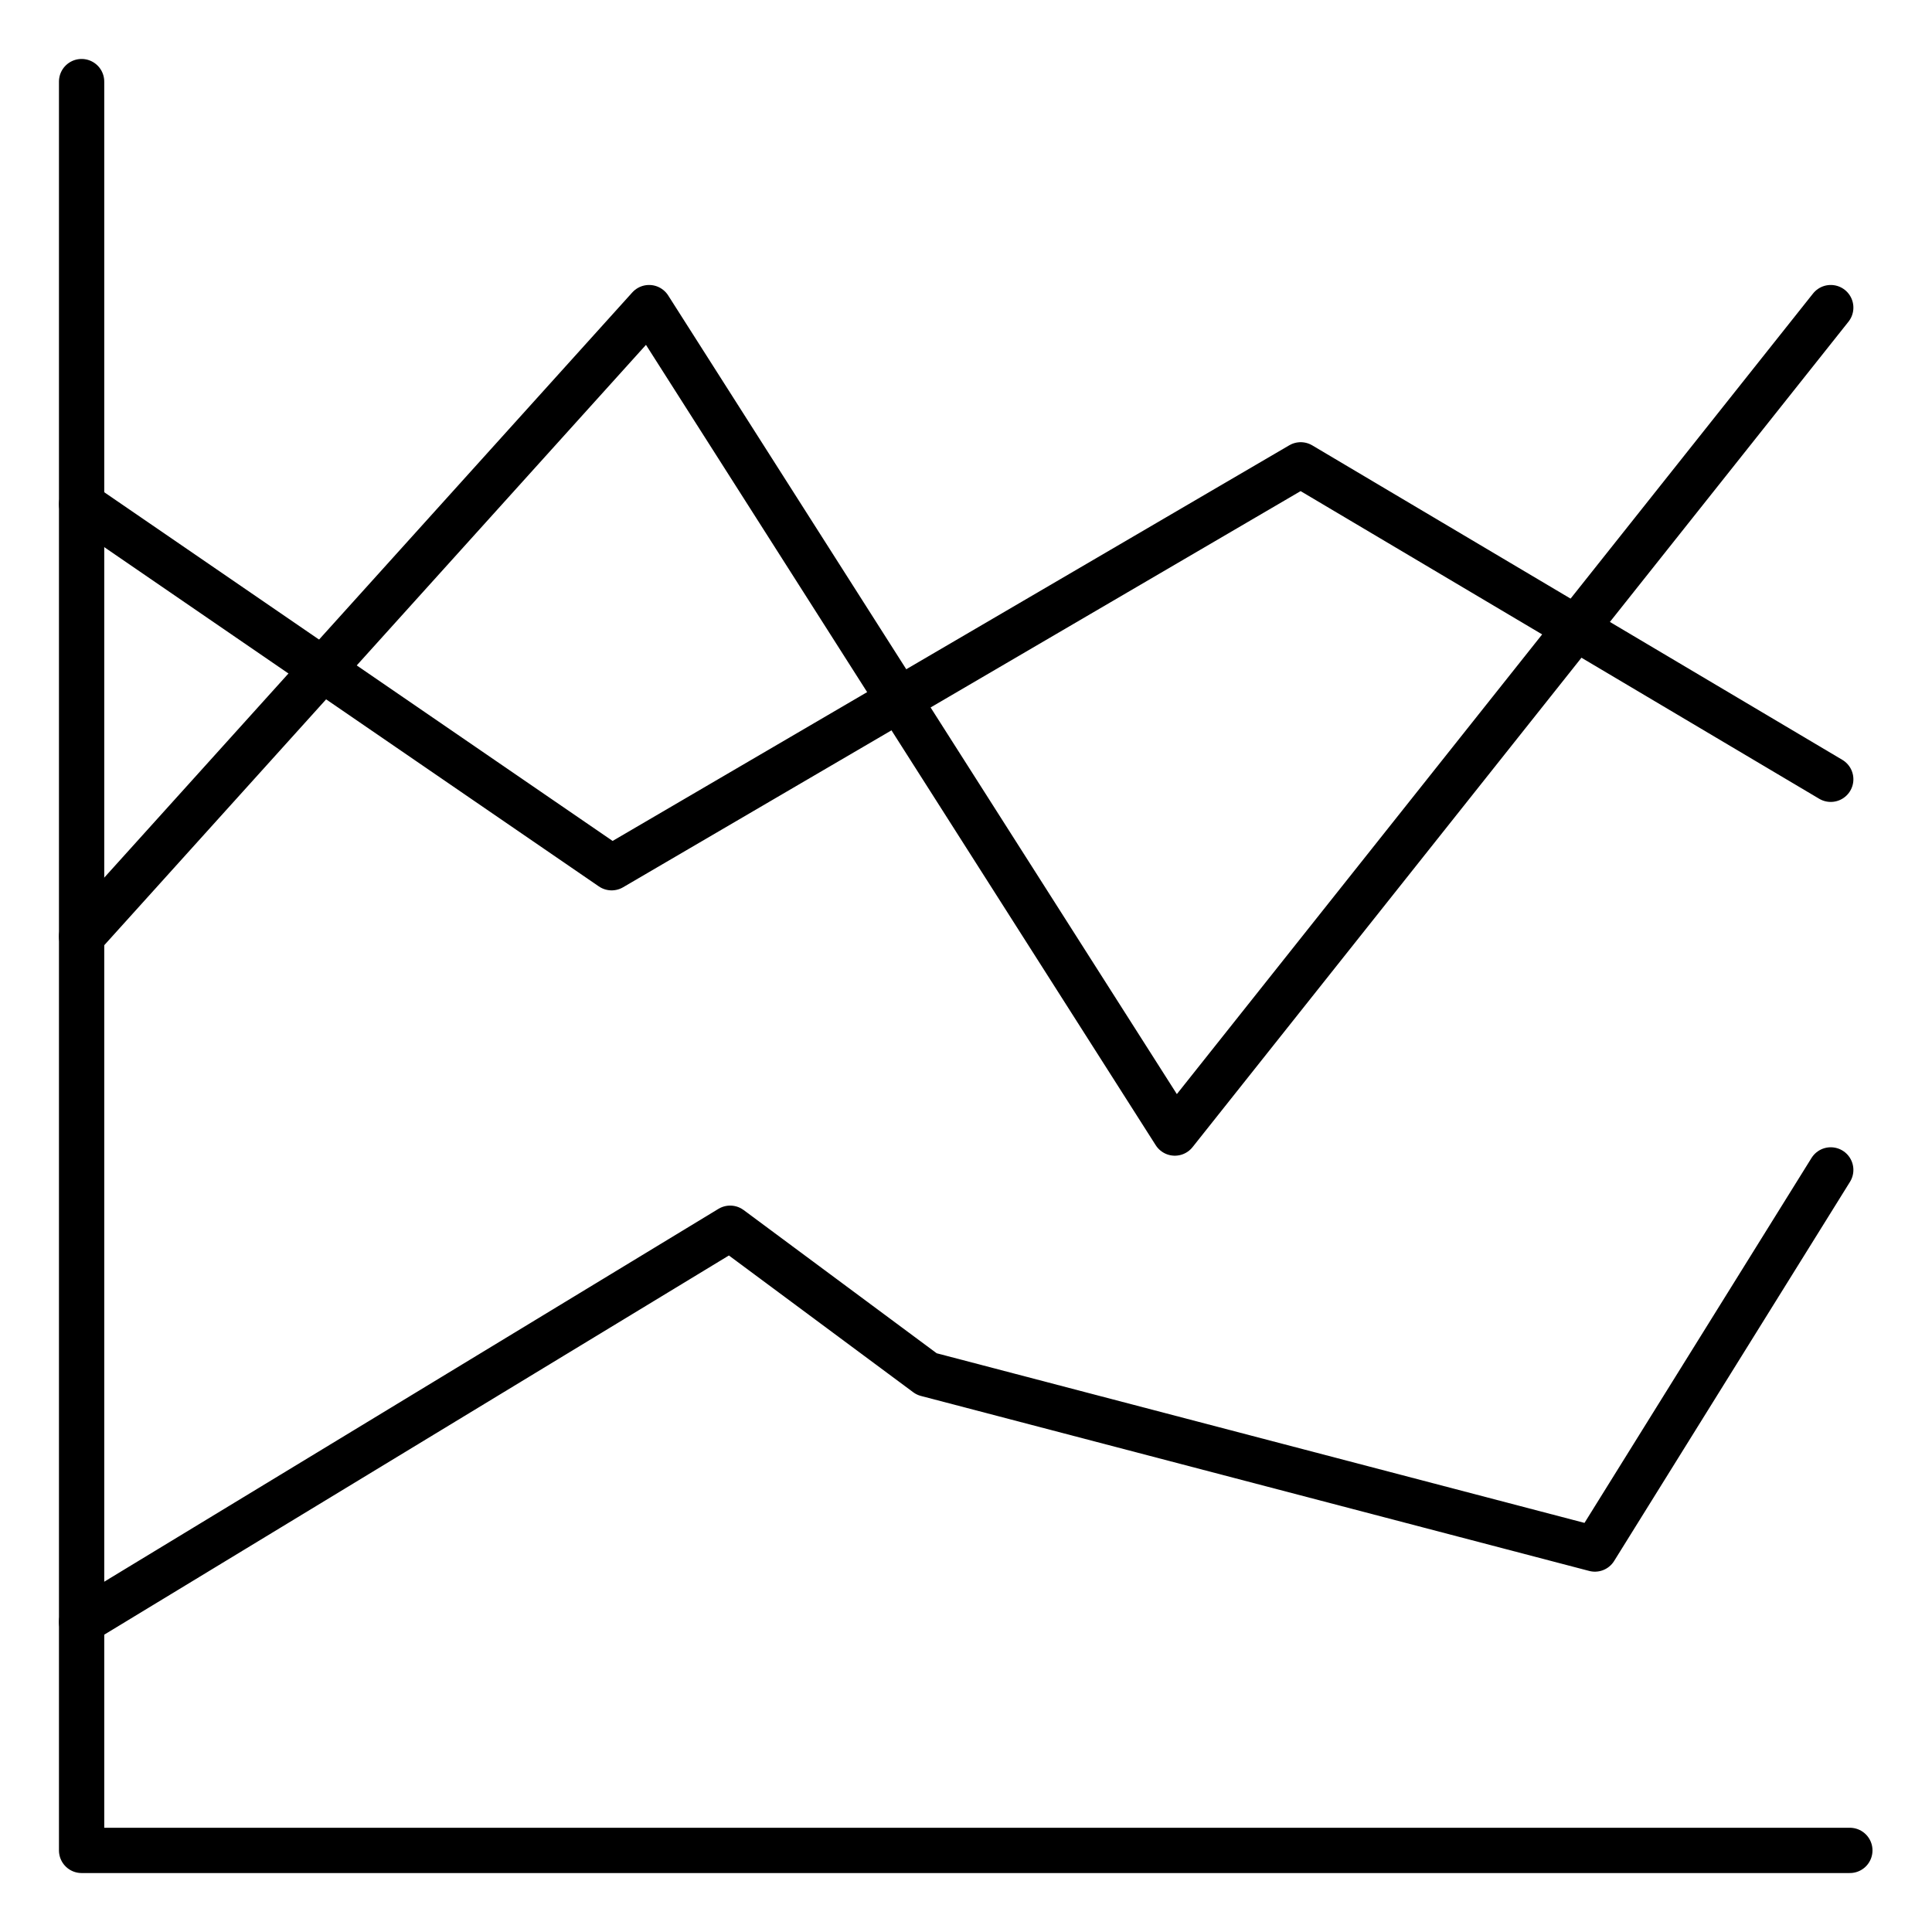
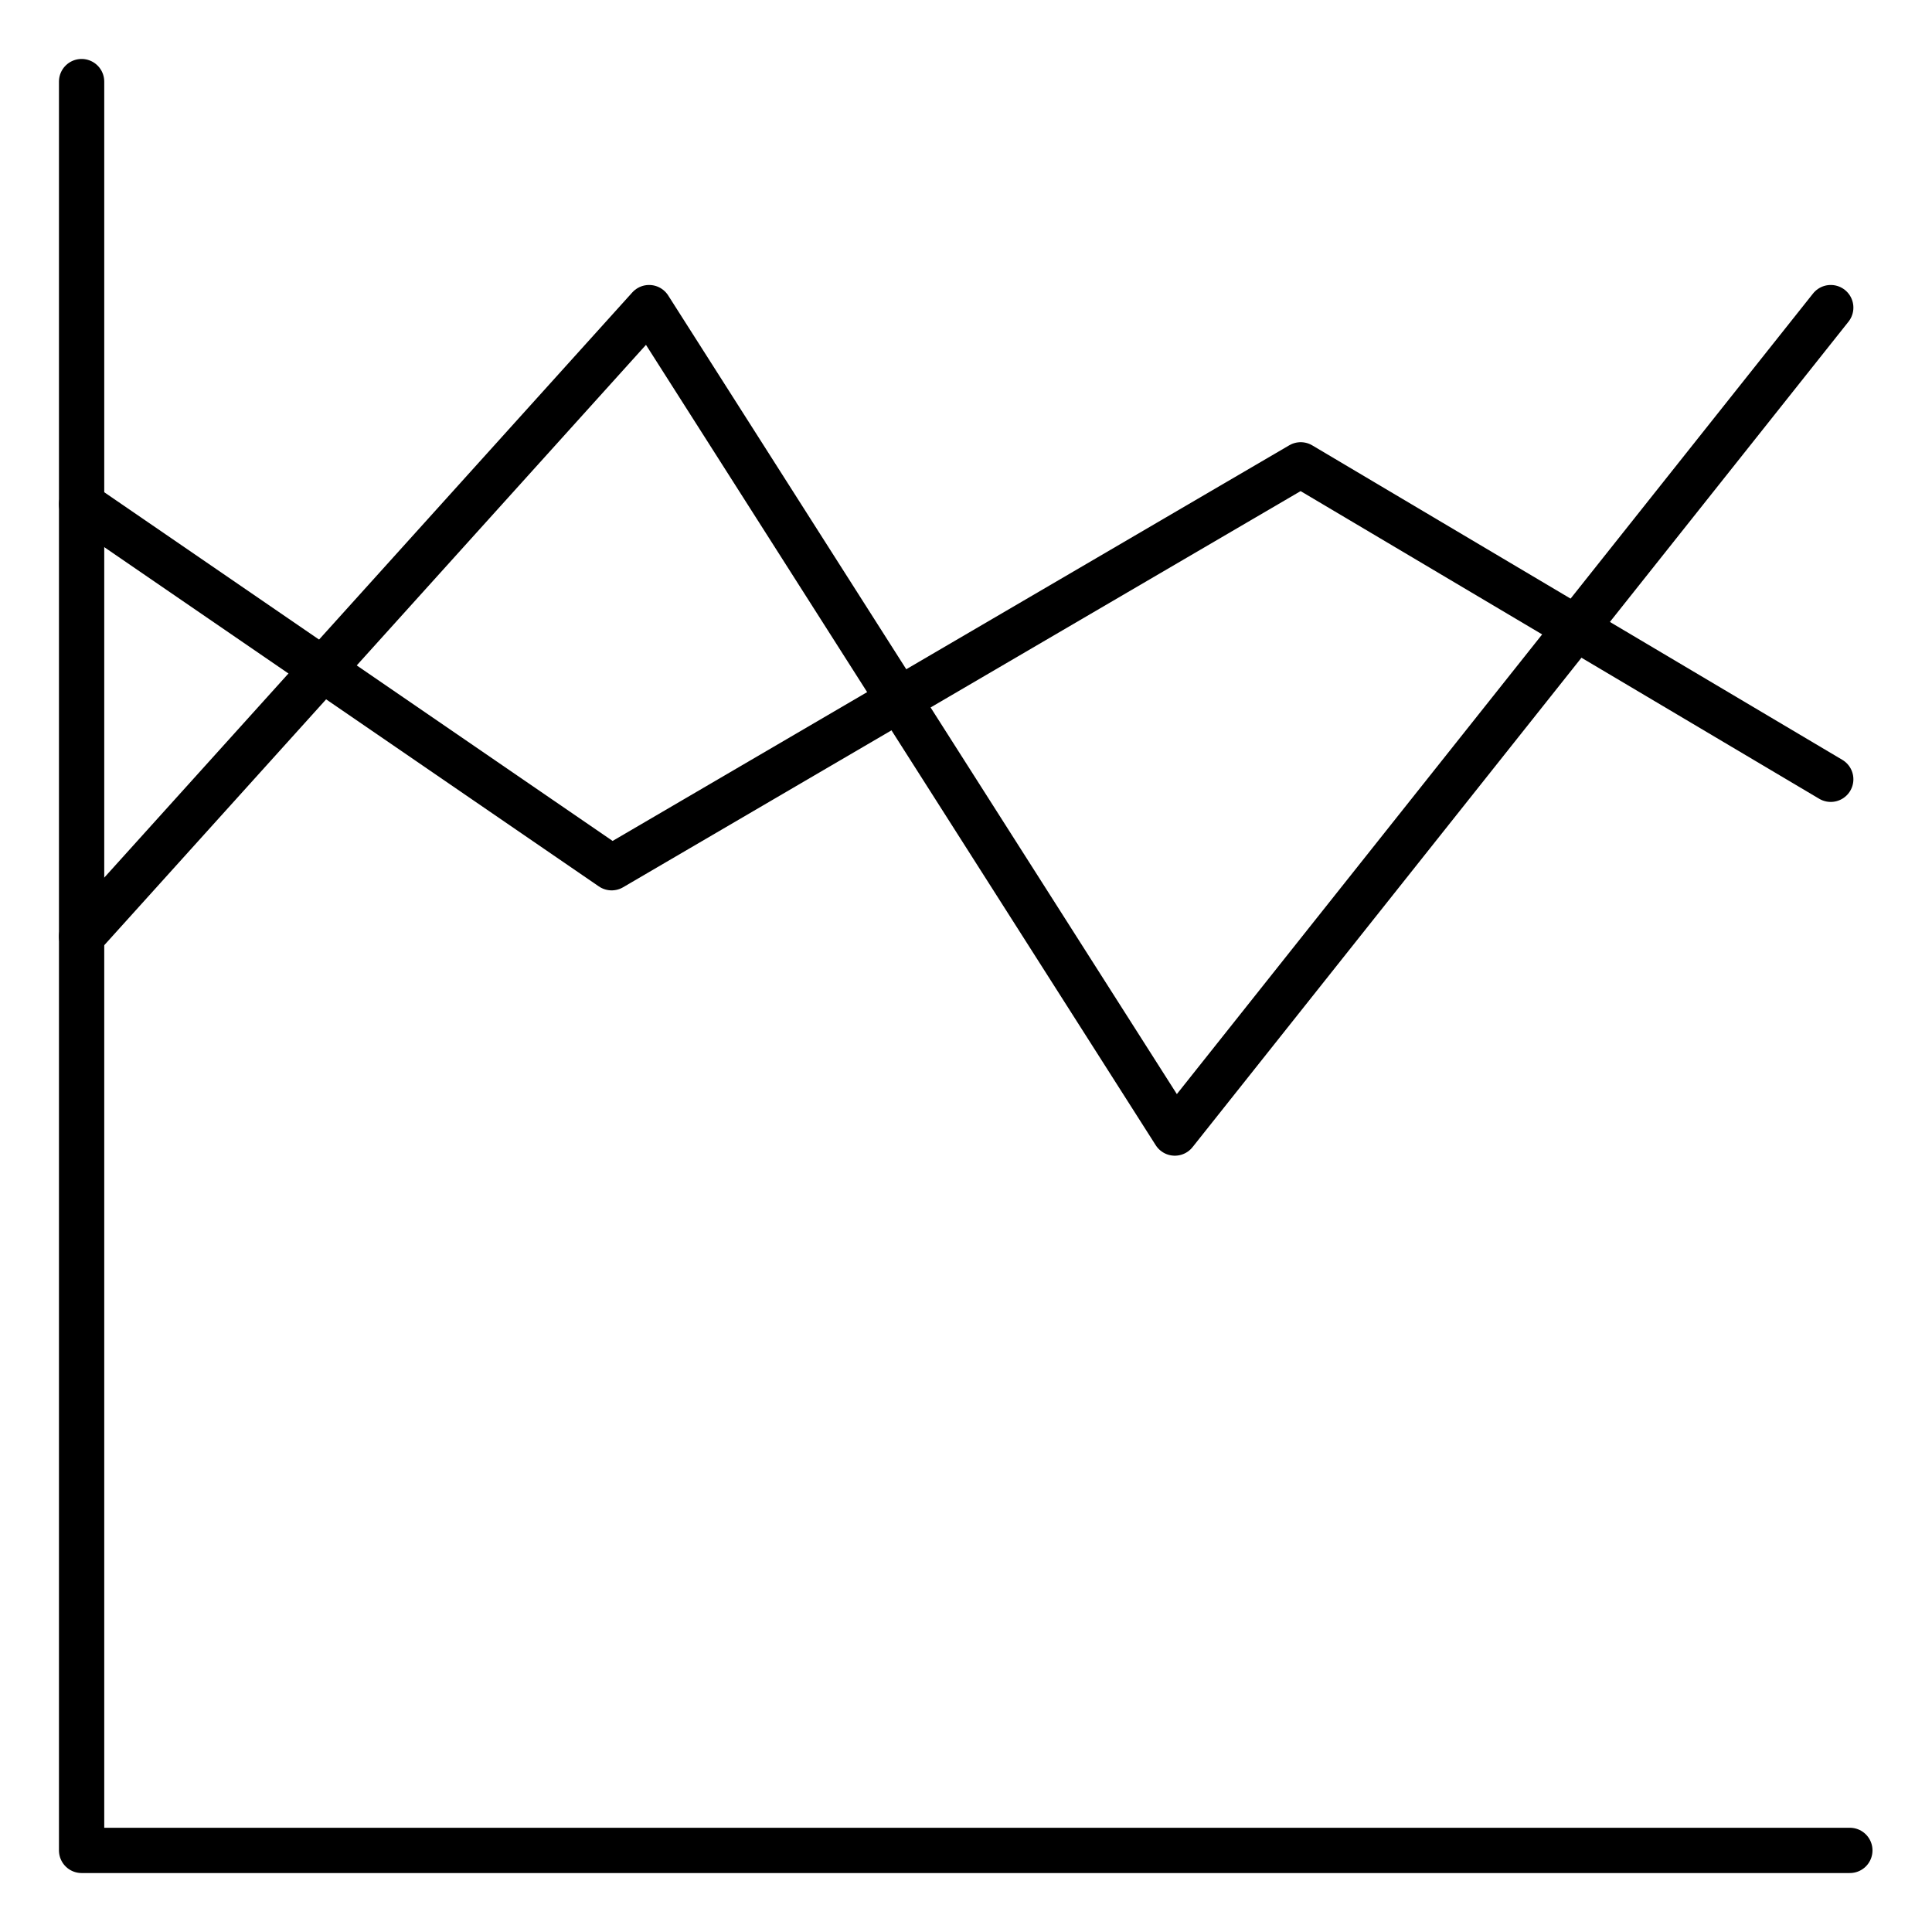
<svg xmlns="http://www.w3.org/2000/svg" fill="none" viewBox="-6 -6 512 512" id="Analytics-Graph-Lines-2--Streamline-Ultimate.svg" height="512" width="512">
  <desc>Analytics Graph Lines 2 Streamline Icon: https://streamlinehq.com</desc>
  <path stroke="#000000" stroke-linecap="round" stroke-linejoin="round" d="M484.229 484.375H15.625V15.625" stroke-width="12" />
  <path stroke="#000000" stroke-linecap="round" stroke-linejoin="round" d="m15.625 127.604 140.467 96.354 182.608 -106.771 140.467 83.333" stroke-width="12" />
-   <path stroke="#000000" stroke-linecap="round" stroke-linejoin="round" d="M15.625 423.829 187.5 319.494l52.083 38.642 177.083 46.371 62.5 -100.469" stroke-width="12" />
  <path stroke="#000000" stroke-linecap="round" stroke-linejoin="round" d="m15.625 242.188 150.391 -166.667 139.324 218.75L479.167 75.521" stroke-width="12" />
</svg>